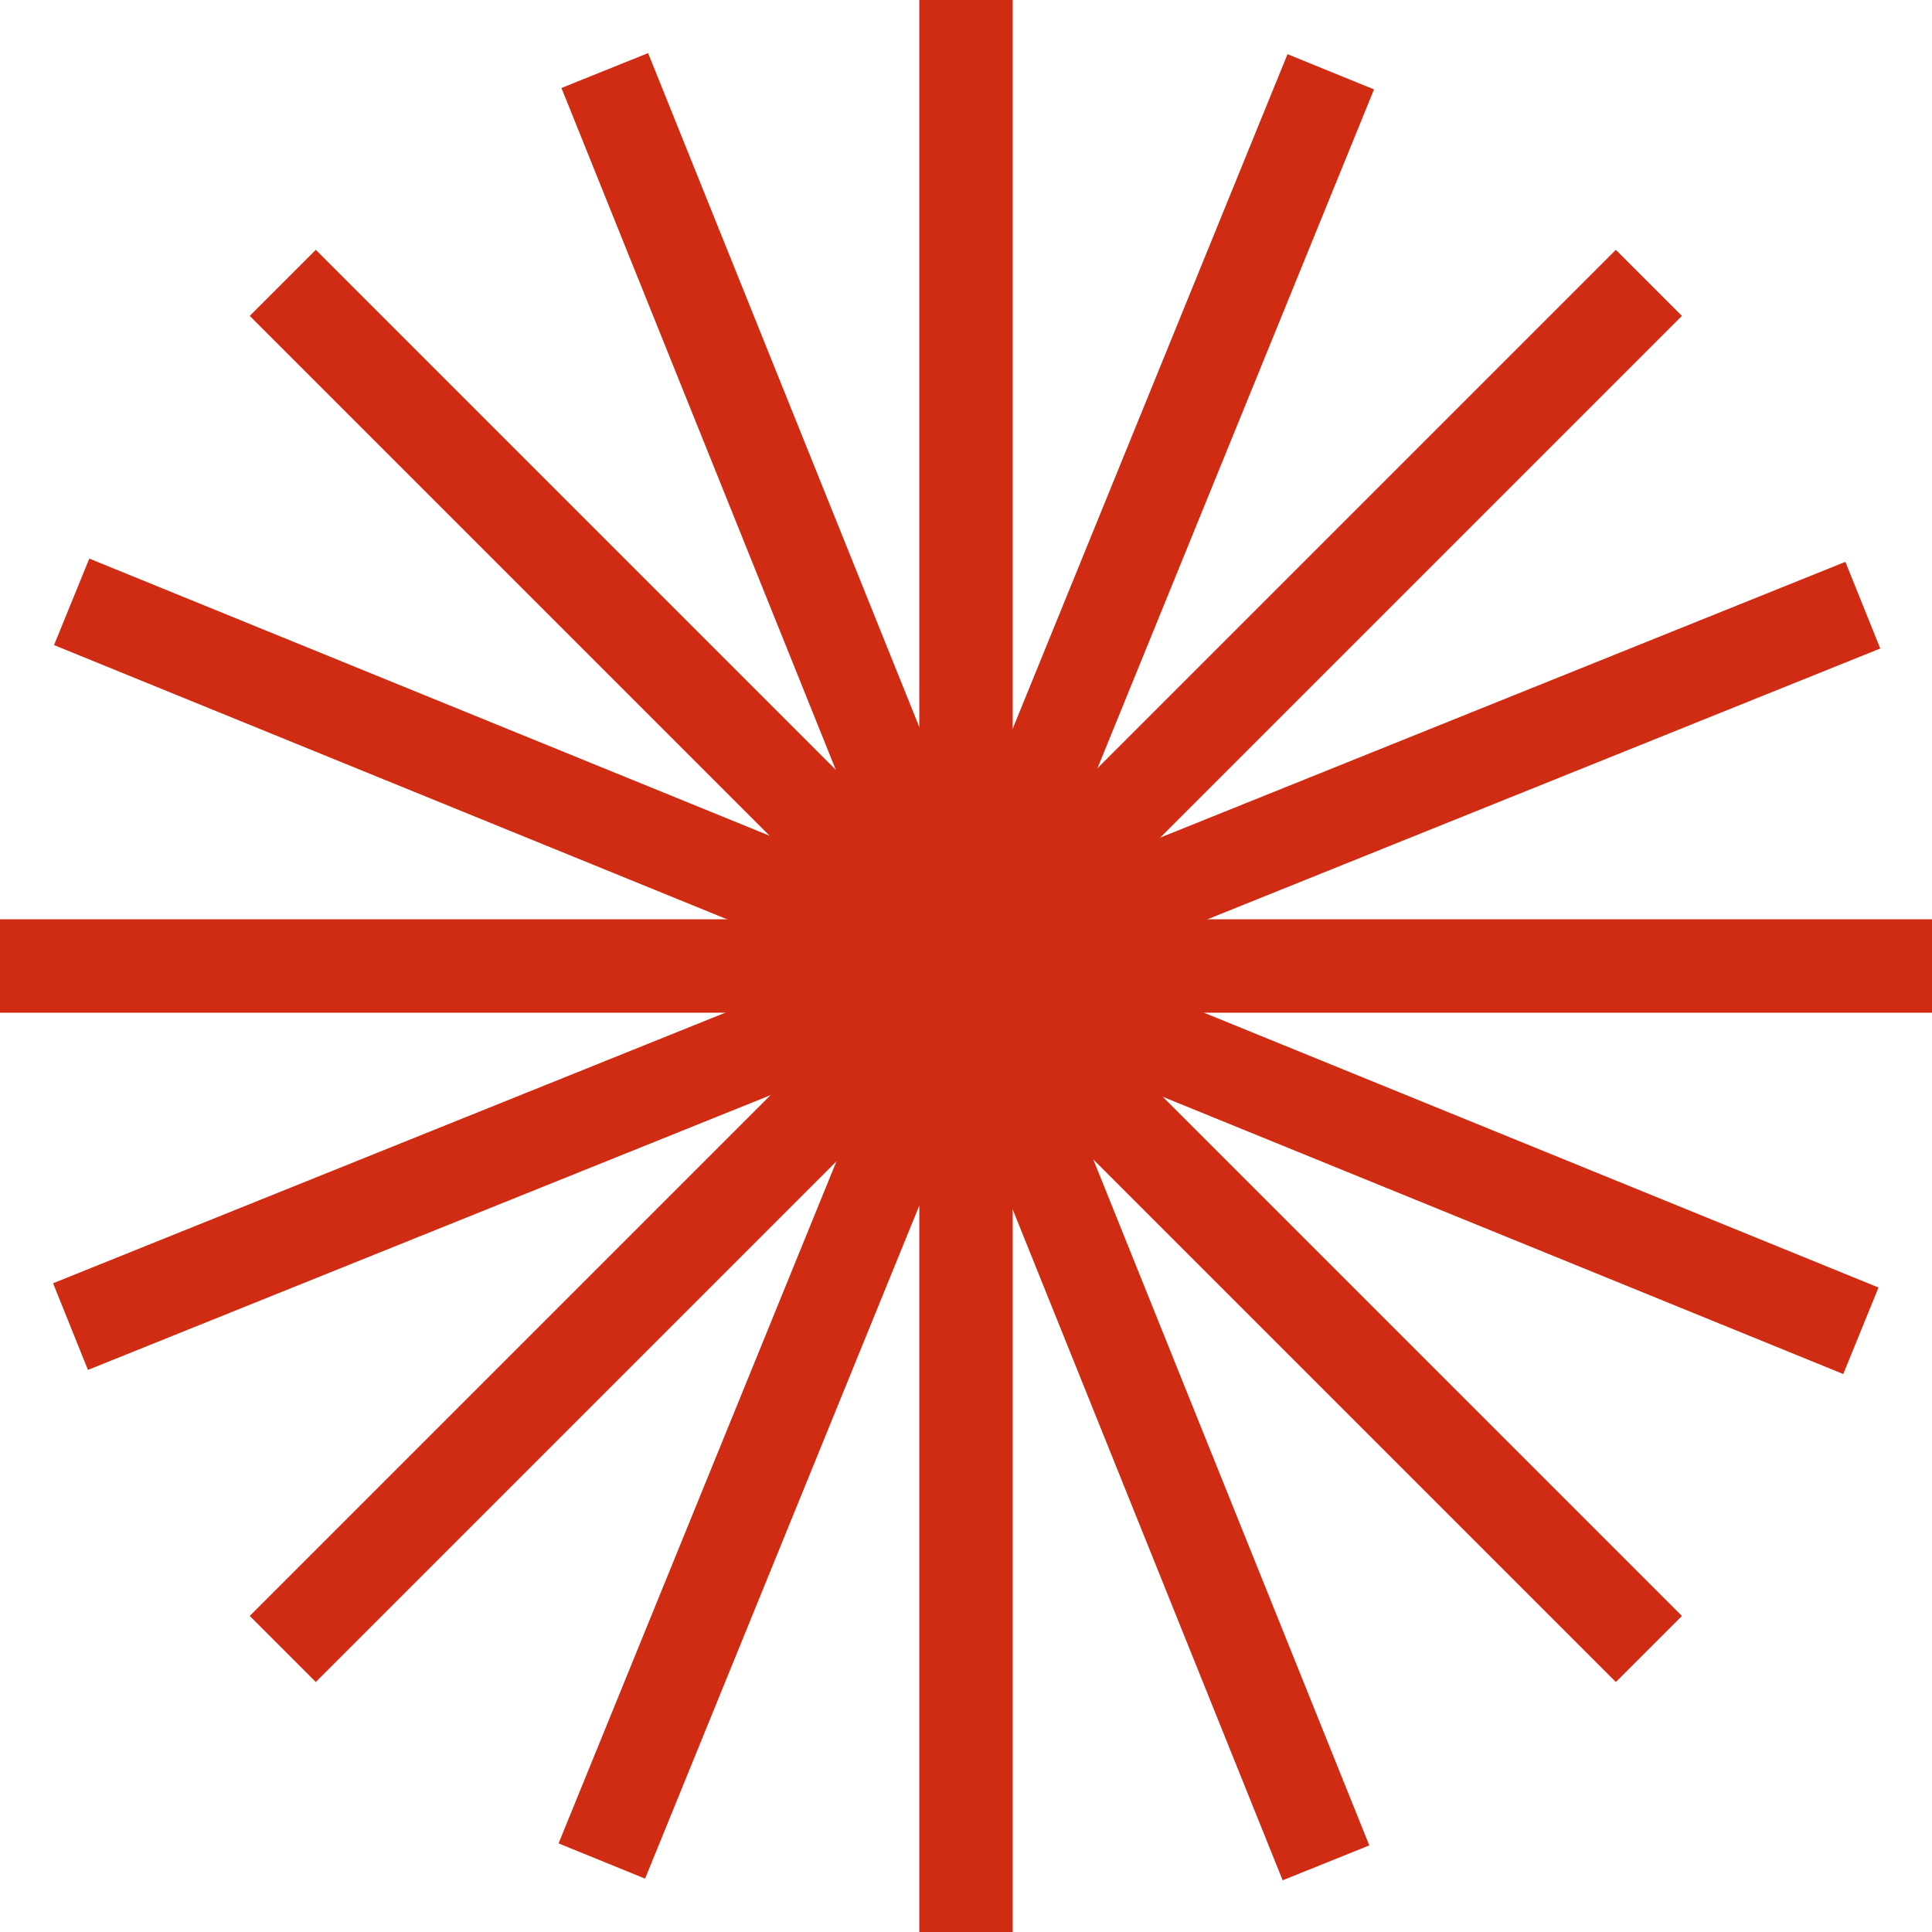
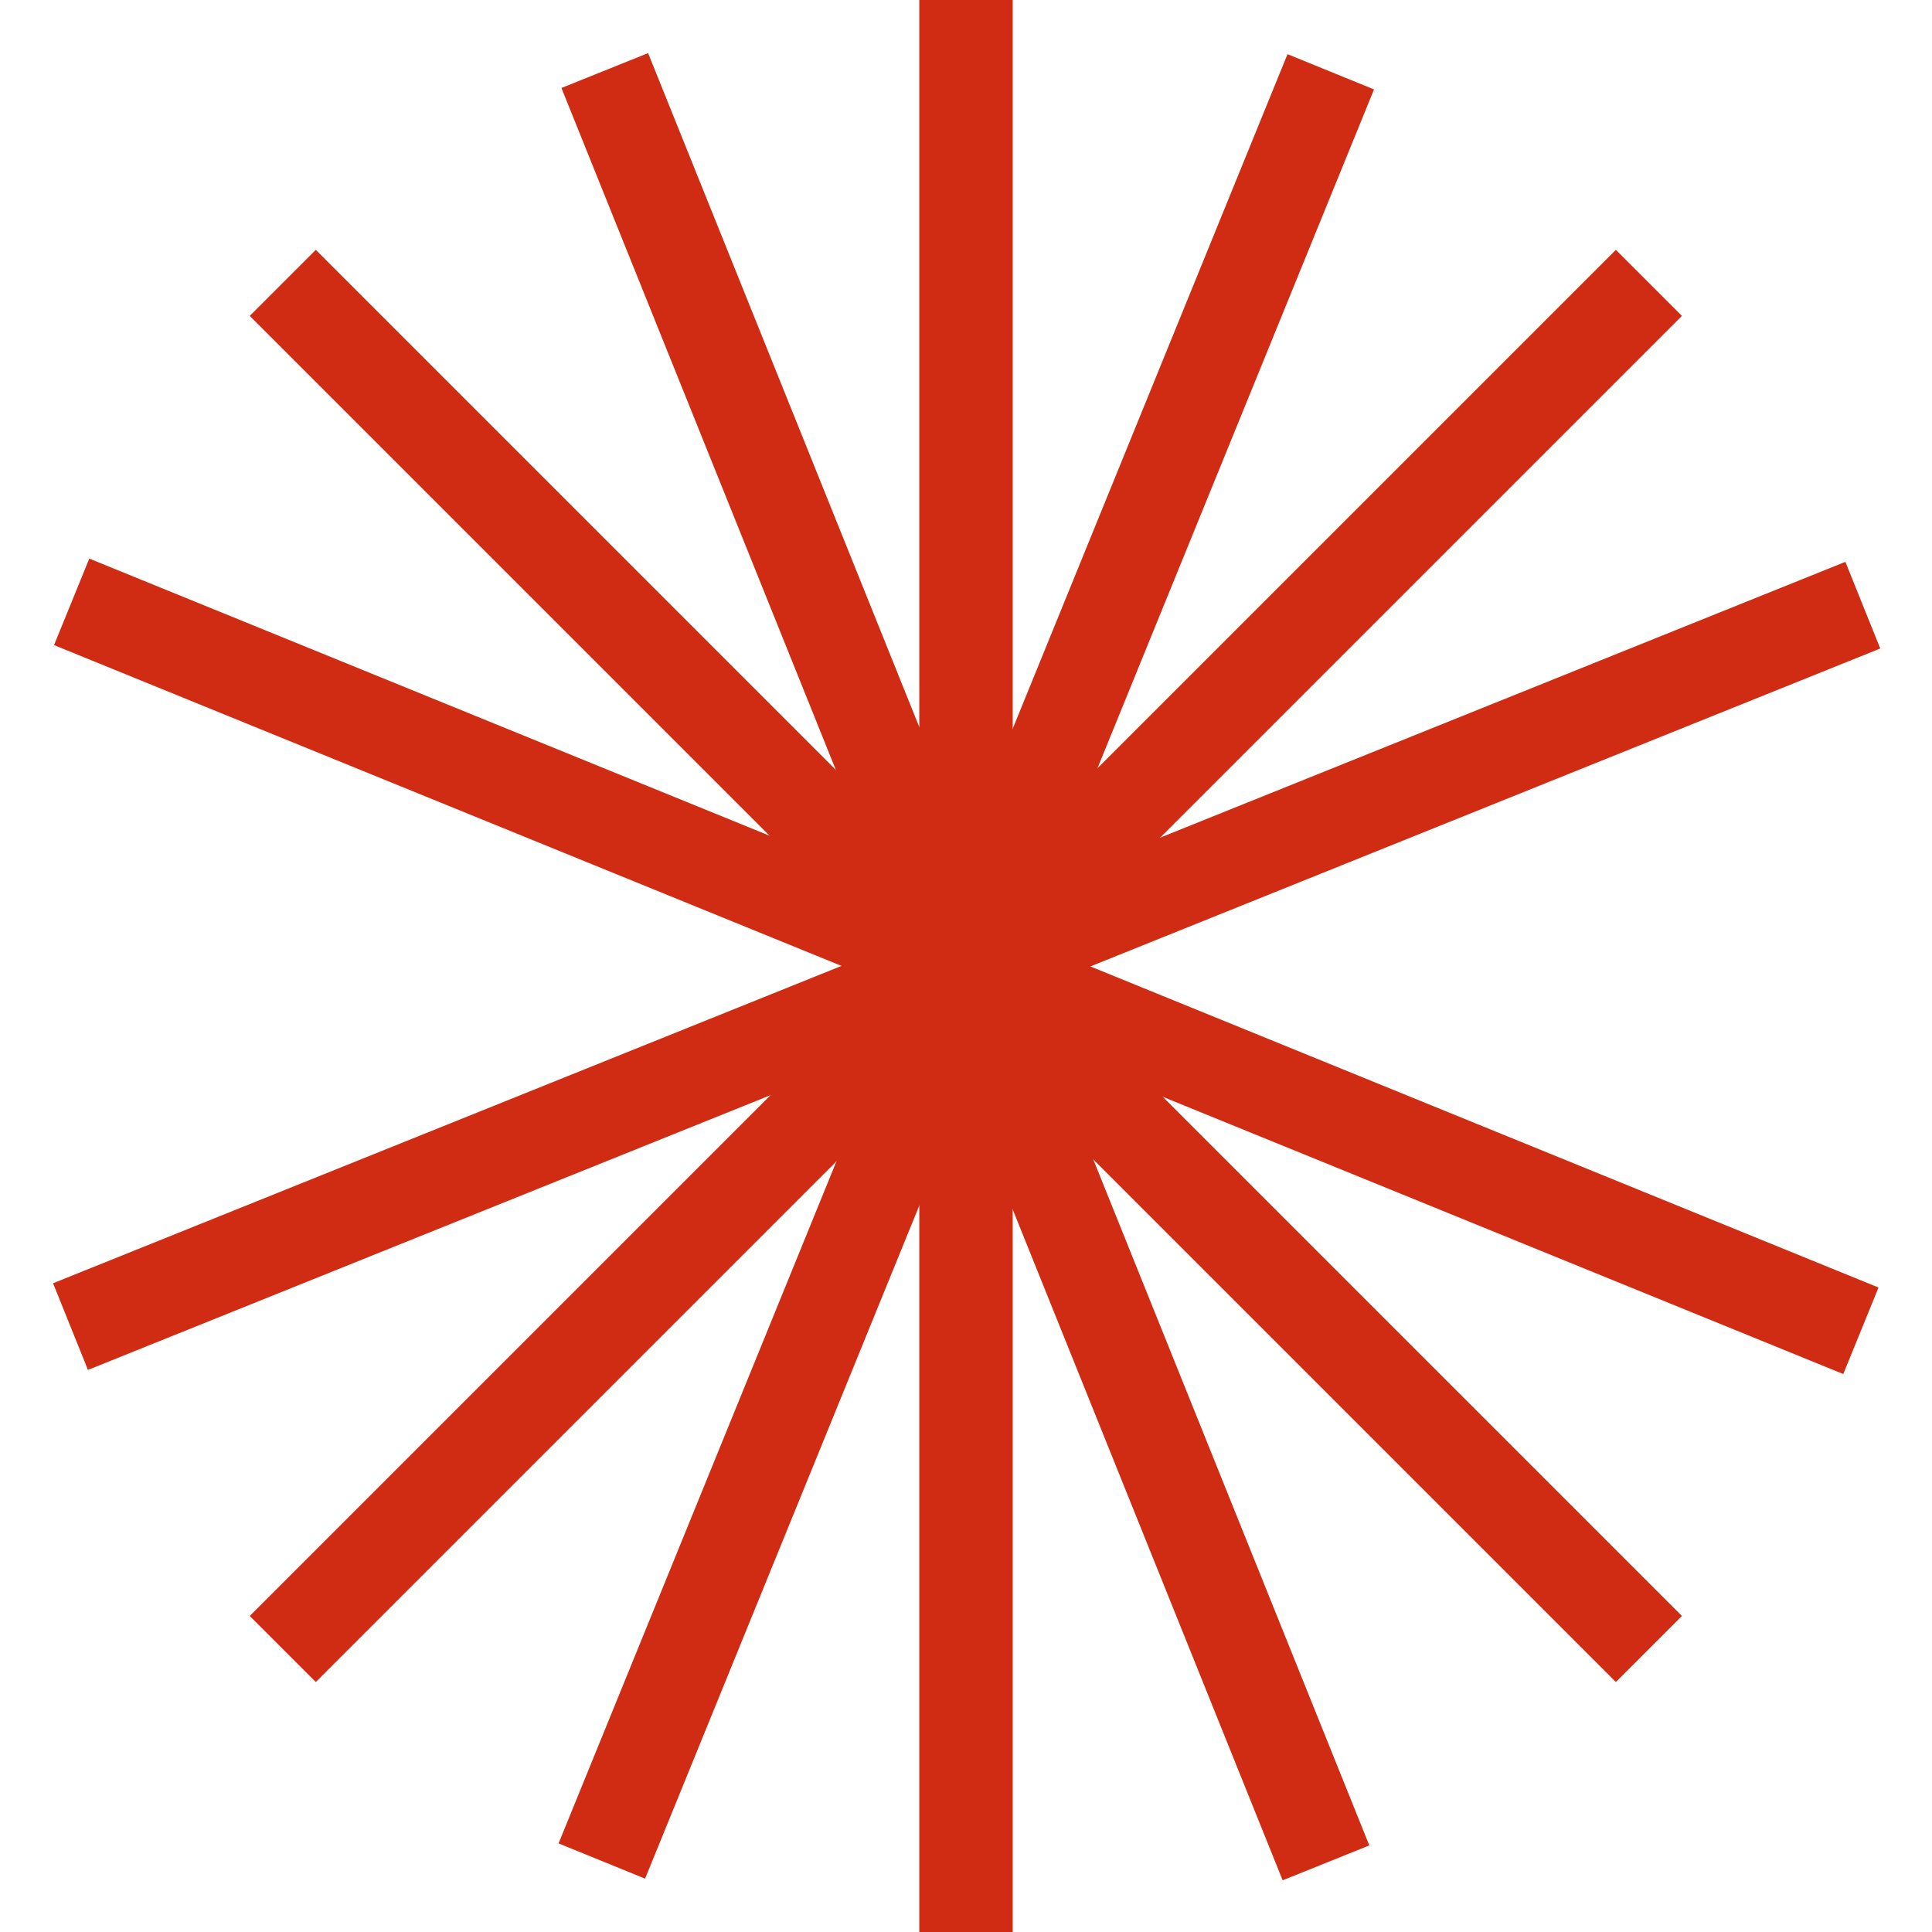
<svg xmlns="http://www.w3.org/2000/svg" width="292" height="292" viewBox="0 0 292 292" fill="none">
  <path d="M153.06 0L138.94 0V292H153.06V0Z" fill="#D02C13" />
-   <path d="M292 138.94H0L0 153.06H292V138.94Z" fill="#D02C13" />
  <path d="M47.728 37.761L37.744 47.745L244.217 254.218L254.202 244.234L47.728 37.761Z" fill="#D02C13" />
  <path d="M244.217 37.758L37.744 244.232L47.728 254.216L254.202 47.743L244.217 37.758Z" fill="#D02C13" />
  <path d="M13.495 84.423L8.167 97.499L278.589 207.671L283.916 194.595L13.495 84.423Z" fill="#D02C13" />
  <path d="M194.593 8.187L84.421 278.608L97.498 283.935L207.669 13.514L194.593 8.187Z" fill="#D02C13" />
  <path d="M278.909 84.915L8.021 193.948L13.293 207.047L284.181 98.014L278.909 84.915Z" fill="#D02C13" />
  <path d="M97.954 8.026L84.855 13.297L193.858 284.185L206.957 278.914L97.954 8.026Z" fill="#D02C13" />
</svg>